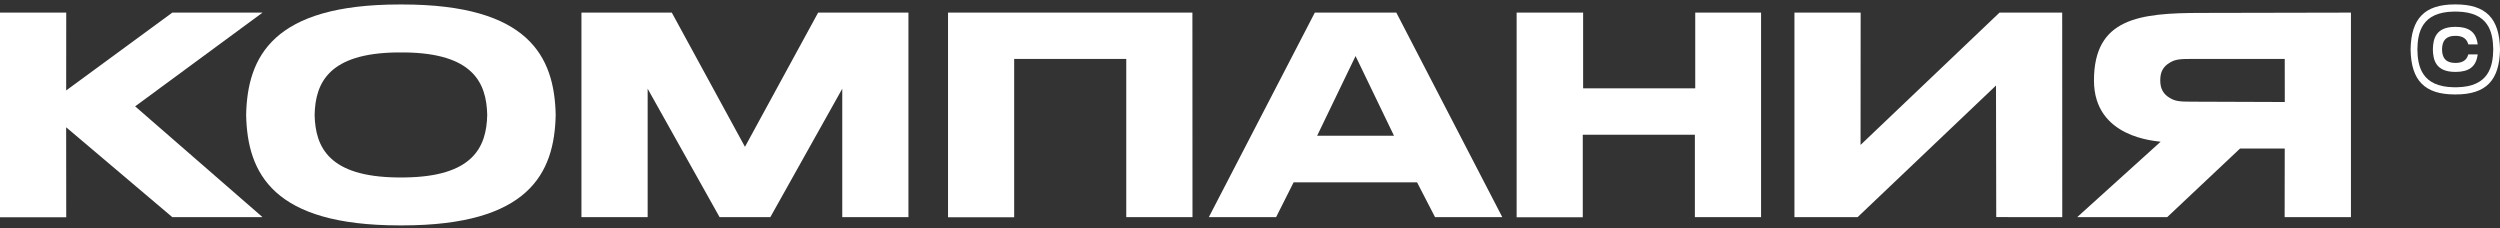
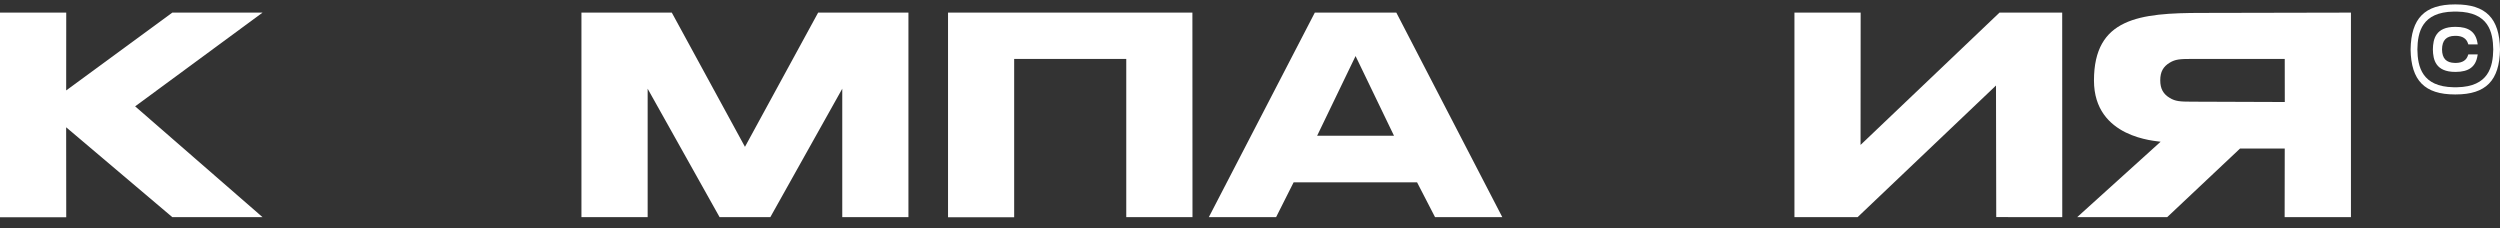
<svg xmlns="http://www.w3.org/2000/svg" width="230" height="21" viewBox="0 0 230 21" fill="none">
  <rect x="0" y="0" width="230" height="21" fill="#333333" stroke="none" />
  <path d="M170.898 19.979H165.089V1.16H171.18L171.171 13.333L183.954 1.16H189.722L189.728 19.979L183.654 19.972L183.632 7.867L170.898 19.979Z" fill="white" />
  <path d="M103.616 19.979V5.424H93.303V19.989H87.219V1.16H109.701L109.709 19.979H103.616Z" fill="white" />
-   <path d="M162.018 1.16L155.962 1.162V8.127H145.648V1.16H139.53V19.989H145.615V12.396H155.928V19.979H162.018V1.16Z" fill="white" />
  <path d="M24.155 19.979H15.855L6.086 11.71L6.094 19.989H0V1.16H6.094L6.088 8.32L15.855 1.16H24.155L12.433 9.784L24.155 19.979Z" fill="white" />
-   <path d="M51.123 10.574C51.123 10.572 51.123 10.57 51.123 10.567C51.012 5.201 48.647 0.412 37.008 0.412C36.965 0.412 36.803 0.412 36.76 0.412C25.122 0.412 22.757 5.201 22.645 10.567C22.645 10.569 22.645 10.57 22.645 10.574C22.645 10.576 22.645 10.578 22.645 10.582C22.757 15.948 25.122 20.736 36.76 20.736C36.803 20.736 36.965 20.736 37.008 20.736C48.647 20.736 51.012 15.948 51.123 10.582C51.123 10.58 51.123 10.576 51.123 10.574ZM37.242 16.325C37.193 16.325 36.578 16.325 36.528 16.325C30.291 16.246 29.008 13.569 28.946 10.574C29.007 7.579 30.291 4.903 36.528 4.824C36.578 4.824 37.193 4.824 37.242 4.824C43.479 4.903 44.762 7.579 44.824 10.574C44.762 13.569 43.479 16.246 37.242 16.325Z" fill="white" />
  <path d="M75.269 1.16L68.536 13.508L61.805 1.16H53.493V19.979H59.584V8.162L66.203 19.979H70.87L77.488 8.162V19.979H83.576V1.16H75.269Z" fill="white" />
  <path d="M128.462 1.16H120.964L111.211 19.979H117.4L119.012 16.777H130.372L132.025 19.979H138.213L128.462 1.16ZM121.175 12.49L124.712 5.156L128.249 12.49H121.175Z" fill="white" />
  <path d="M230 4.541C229.957 1.681 228.7 0.406 225.924 0.406H225.853C223.076 0.406 221.82 1.685 221.775 4.552C221.818 7.413 223.074 8.689 225.853 8.689H225.924C228.7 8.689 229.957 7.413 230 4.551V4.541ZM229.379 4.545C229.355 6.14 228.956 7.976 226.049 8.027L225.924 8.029L225.73 8.027C222.822 7.976 222.421 6.142 222.4 4.549C222.422 2.954 222.822 1.118 225.731 1.067L225.856 1.065L226.05 1.067C228.956 1.118 229.355 2.952 229.379 4.545Z" fill="white" />
  <path d="M225.846 3.298L225.908 3.297H225.95C226.543 3.308 226.917 3.547 227.059 4.007L227.084 4.082H227.948L227.926 3.946C227.763 2.94 227.123 2.471 225.918 2.471H225.883C224.086 2.471 223.839 3.58 223.825 4.547C223.839 5.509 224.088 6.615 225.883 6.615H225.918C227.123 6.615 227.763 6.146 227.926 5.14L227.948 5.003H227.084L227.059 5.079C226.917 5.539 226.545 5.778 225.953 5.789H225.89H225.849C225.054 5.774 224.677 5.381 224.666 4.547C224.677 3.71 225.052 3.313 225.846 3.298Z" fill="white" />
  <path d="M202.593 1.188C196.811 1.188 192.645 1.664 192.645 7.406C192.645 12.718 198.38 12.959 198.777 13.039C196.204 15.355 191.099 19.979 191.099 19.979H199.38L206.081 13.668H210.196L210.187 19.979H216.287V1.16C216.289 1.16 207.011 1.188 202.593 1.188ZM201.631 9.354C200.535 9.354 200.132 9.315 199.624 9.013C199.018 8.653 198.743 8.164 198.743 7.387C198.743 7.385 198.743 7.385 198.743 7.384C198.743 6.609 199.018 6.12 199.624 5.761C200.131 5.459 200.534 5.421 201.631 5.421H210.196L210.201 9.385L201.631 9.354Z" fill="white" />
</svg>